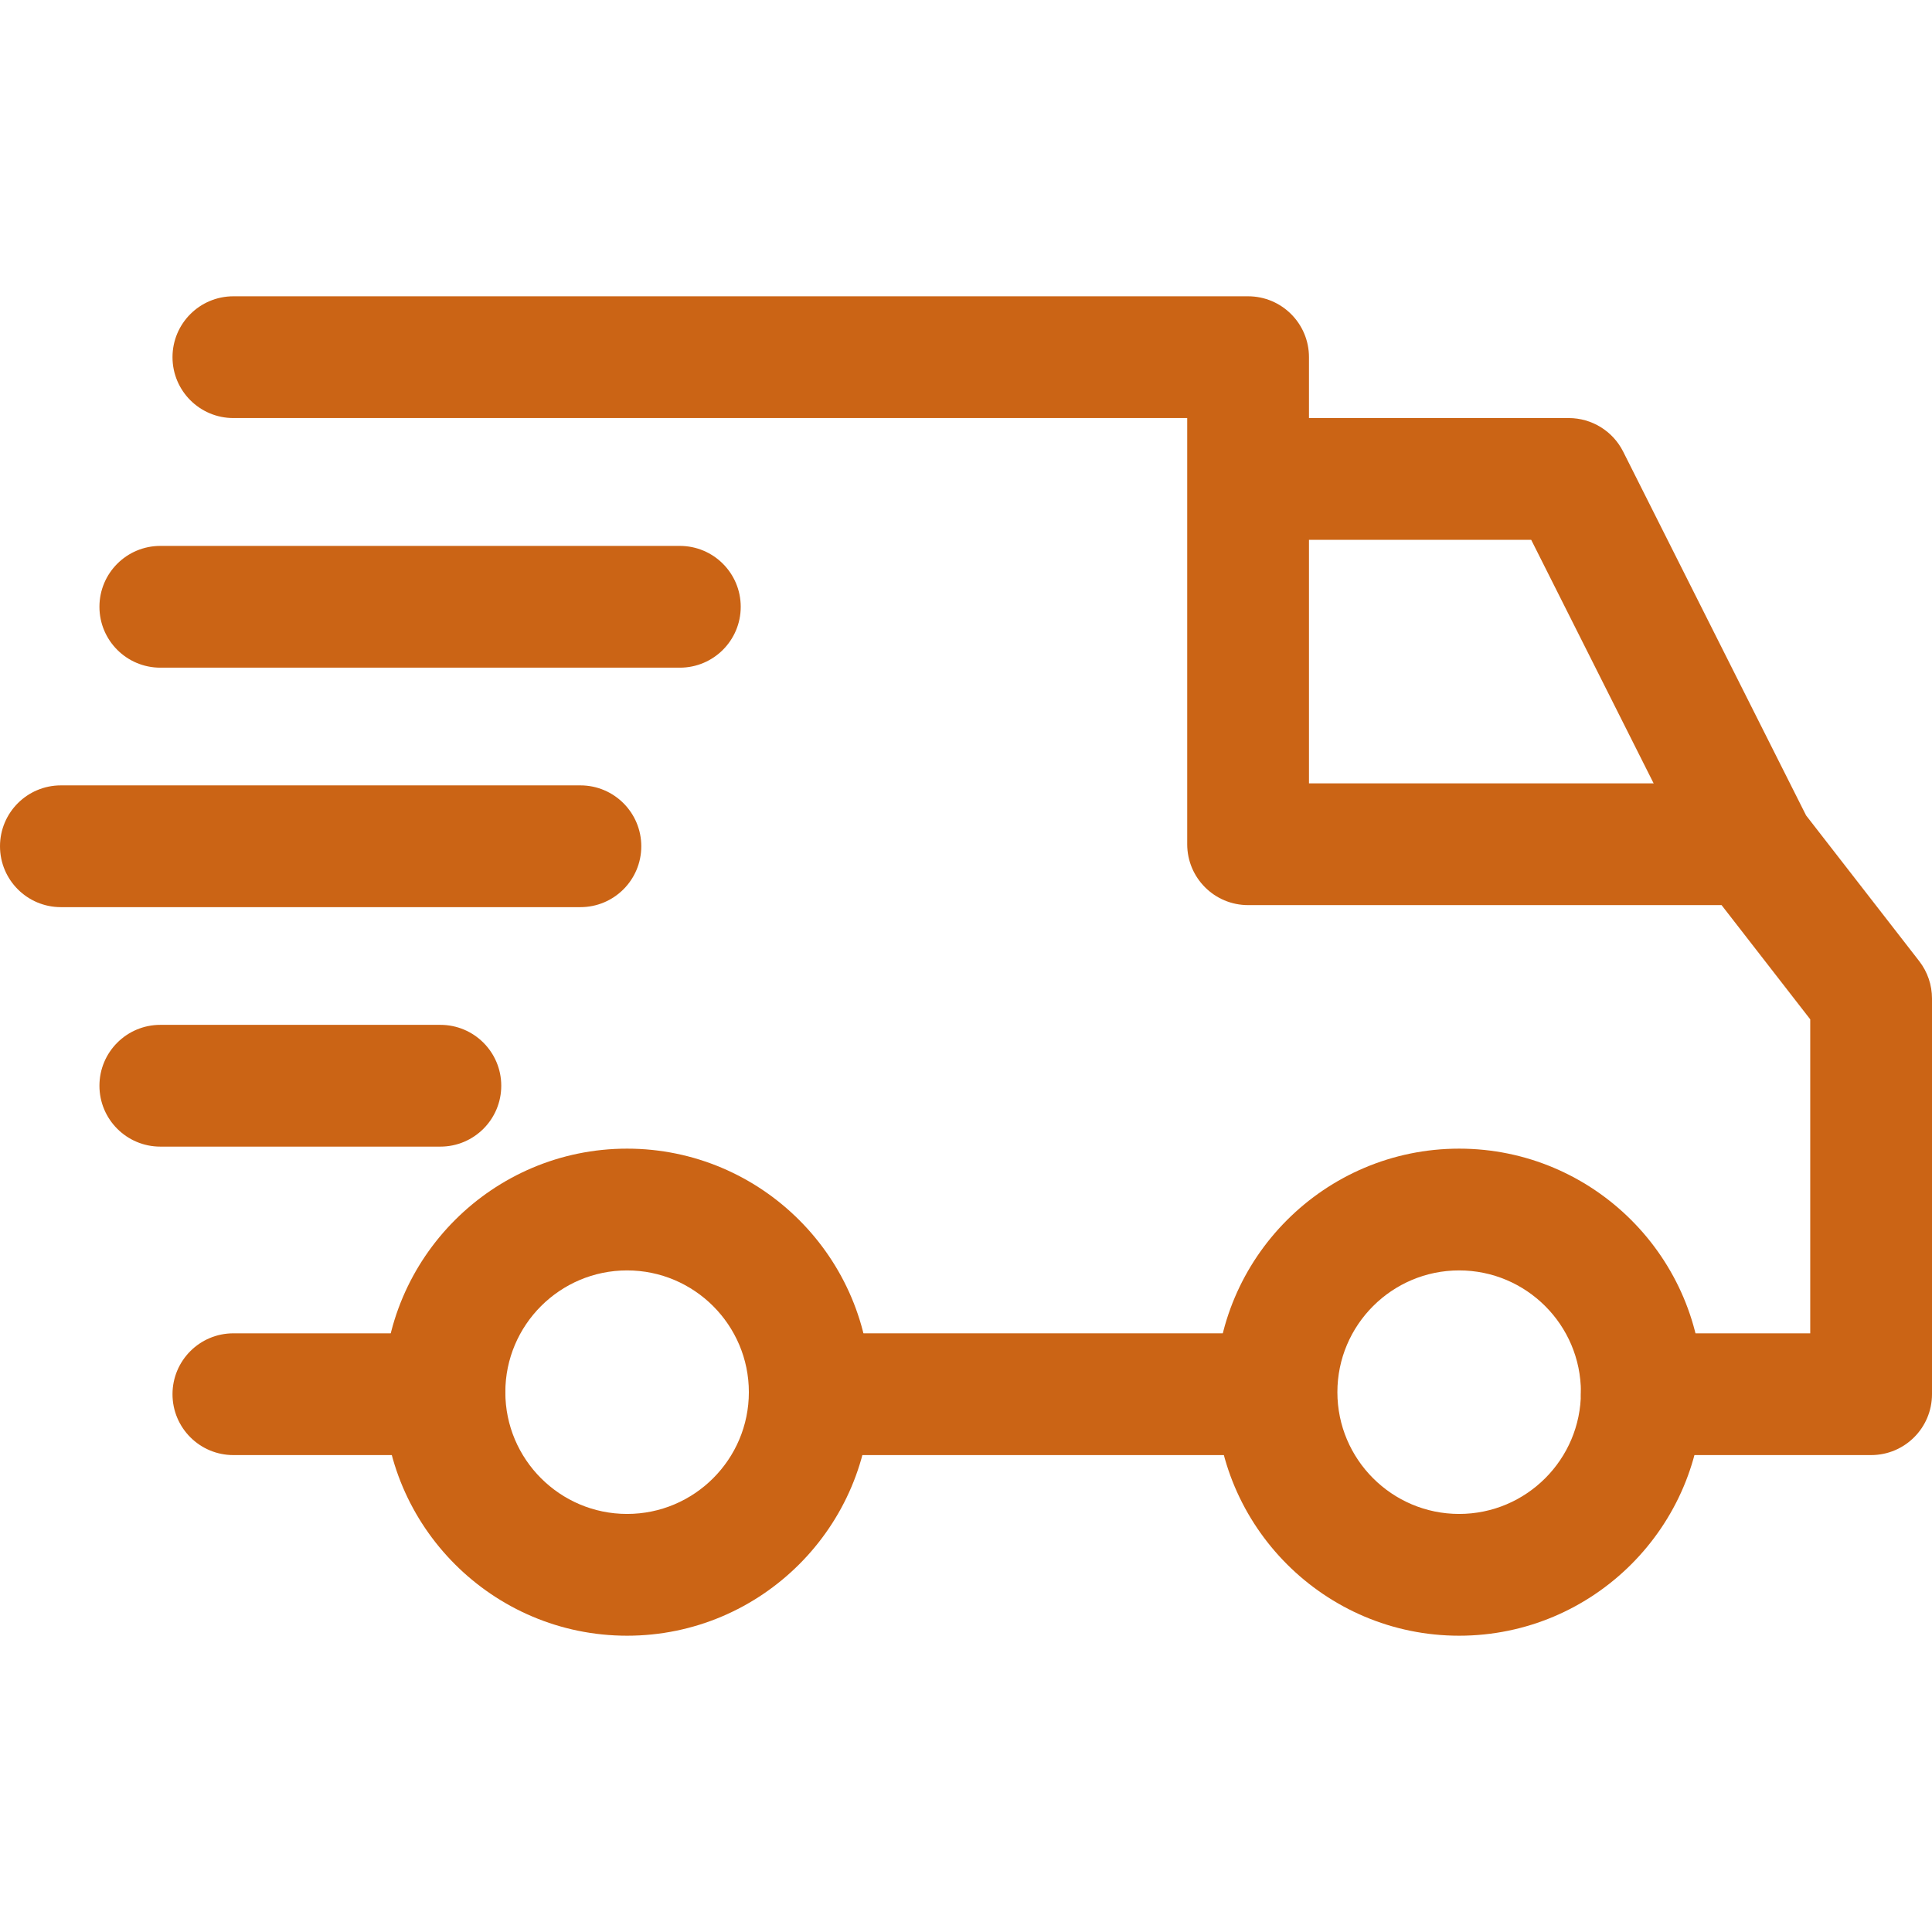
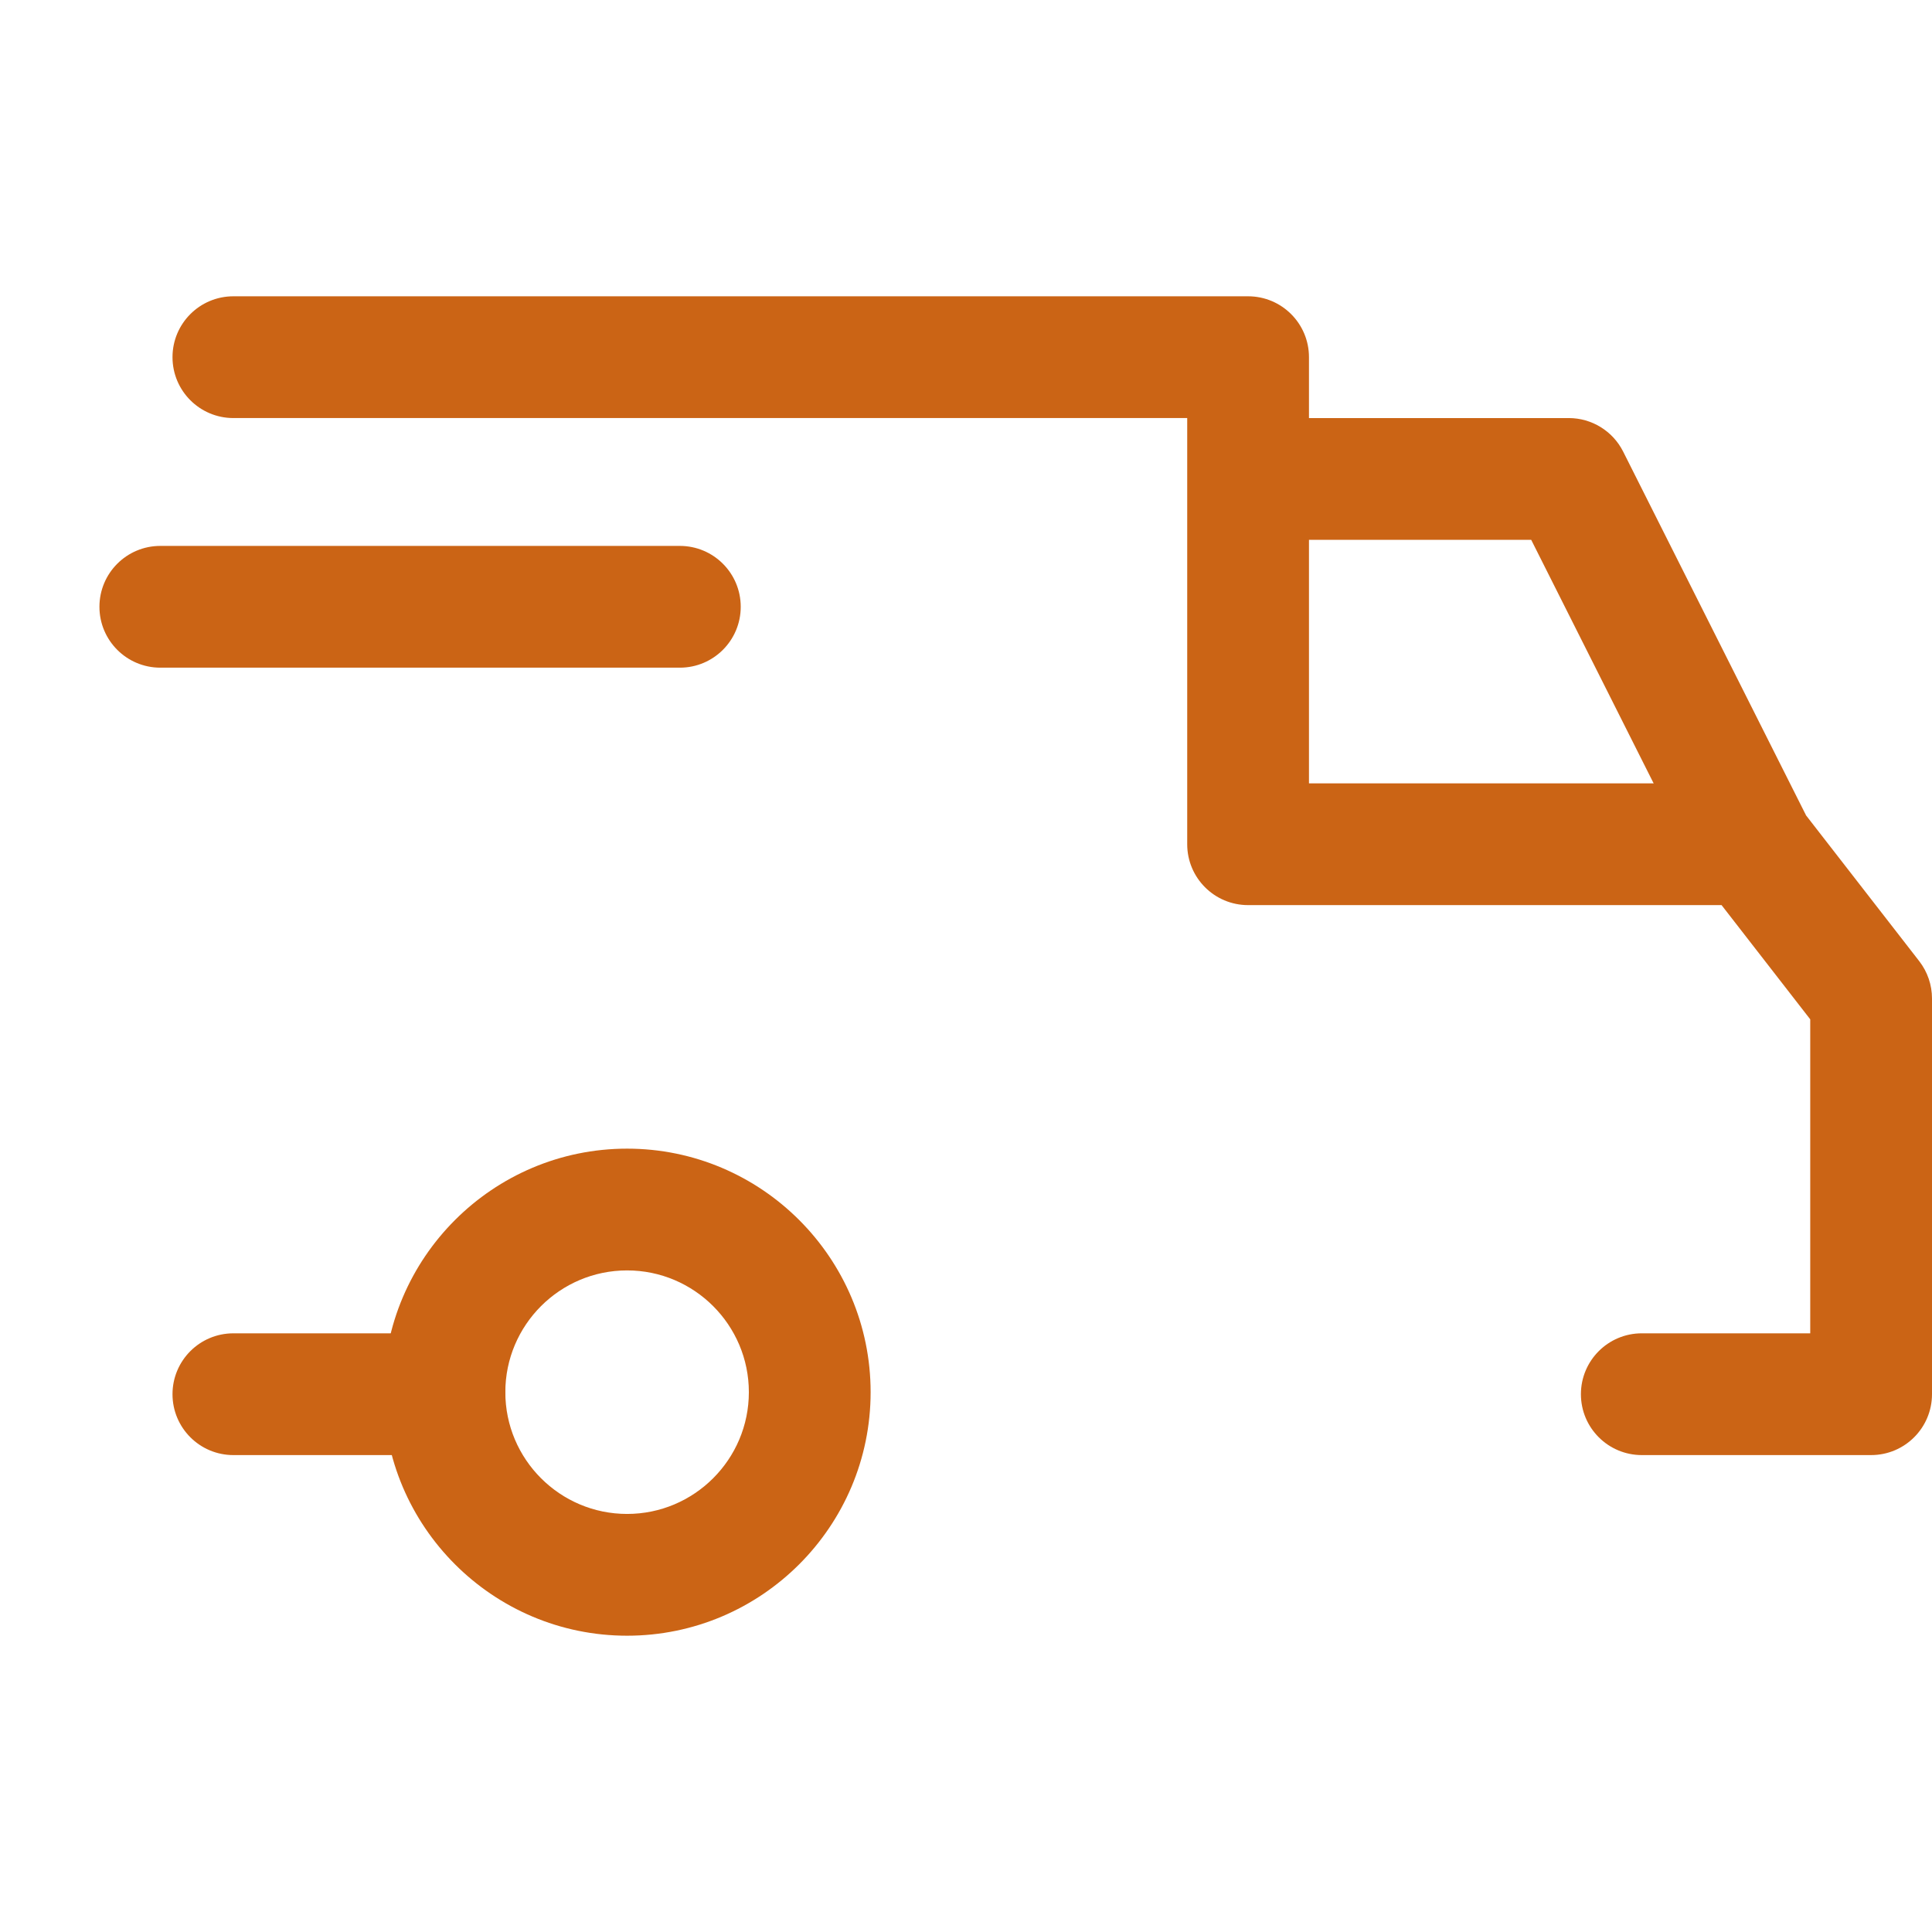
<svg xmlns="http://www.w3.org/2000/svg" width="512" height="512" viewBox="0 0 512 512" fill="none">
-   <path d="M386.69 304.403C351.103 304.403 322.152 333.354 322.152 368.941C322.152 404.528 351.103 433.479 386.69 433.479C422.283 433.479 451.228 404.528 451.228 368.941C451.228 333.354 422.277 304.403 386.69 304.403ZM386.69 401.21C368.894 401.21 354.421 386.737 354.421 368.941C354.421 351.145 368.894 336.672 386.69 336.672C404.486 336.672 418.959 351.145 418.959 368.941C418.959 386.738 404.486 401.21 386.69 401.21Z" fill="#CB6415" />
  <path d="M166.186 304.403C130.599 304.403 101.648 333.354 101.648 368.941C101.648 404.528 130.599 433.479 166.186 433.479C201.773 433.479 230.724 404.528 230.724 368.941C230.724 333.354 201.773 304.403 166.186 304.403ZM166.186 401.21C148.39 401.21 133.917 386.737 133.917 368.941C133.917 351.145 148.39 336.672 166.186 336.672C183.977 336.672 198.455 351.145 198.455 368.941C198.455 386.738 183.982 401.21 166.186 401.21Z" fill="#CB6415" />
  <path d="M430.152 119.675C427.409 114.227 421.832 110.79 415.733 110.79H330.758V143.059H405.783L449.717 230.443L478.555 215.943L430.152 119.675Z" fill="#CB6415" />
-   <path d="M338.287 353.345H216.203V385.614H338.287V353.345Z" fill="#CB6415" />
  <path d="M117.781 353.345H61.849C52.937 353.345 45.715 360.568 45.715 369.479C45.715 378.391 52.938 385.613 61.849 385.613H117.782C126.694 385.613 133.916 378.39 133.916 369.479C133.916 360.567 126.693 353.345 117.781 353.345Z" fill="#CB6415" />
  <path d="M508.612 254.709L476.876 213.835C473.827 209.898 469.121 207.596 464.135 207.596H346.891V94.655C346.891 85.743 339.668 78.521 330.757 78.521H61.849C52.937 78.521 45.715 85.744 45.715 94.655C45.715 103.566 52.938 110.789 61.849 110.789H314.622V223.73C314.622 232.642 321.845 239.864 330.756 239.864H456.234L479.731 270.132V353.343H435.092C426.18 353.343 418.958 360.566 418.958 369.477C418.958 378.389 426.181 385.611 435.092 385.611H495.865C504.777 385.611 511.999 378.388 512 369.477V264.605C512 261.023 510.806 257.538 508.612 254.709Z" fill="#CB6415" />
-   <path d="M116.705 271.597H42.486C33.574 271.597 26.352 278.82 26.352 287.731C26.352 296.643 33.575 303.865 42.486 303.865H116.704C125.616 303.865 132.838 296.642 132.838 287.731C132.839 278.82 125.616 271.597 116.705 271.597Z" fill="#CB6415" />
-   <path d="M153.815 208.134H16.134C7.223 208.134 0 215.357 0 224.269C0 233.181 7.223 240.403 16.134 240.403H153.815C162.727 240.403 169.949 233.18 169.949 224.269C169.949 215.358 162.727 208.134 153.815 208.134Z" fill="#CB6415" />
  <path d="M180.167 144.672H42.486C33.574 144.672 26.352 151.895 26.352 160.806C26.352 169.718 33.575 176.94 42.486 176.94H180.167C189.079 176.94 196.301 169.717 196.301 160.806C196.302 151.895 189.079 144.672 180.167 144.672Z" fill="#CB6415" />
</svg>